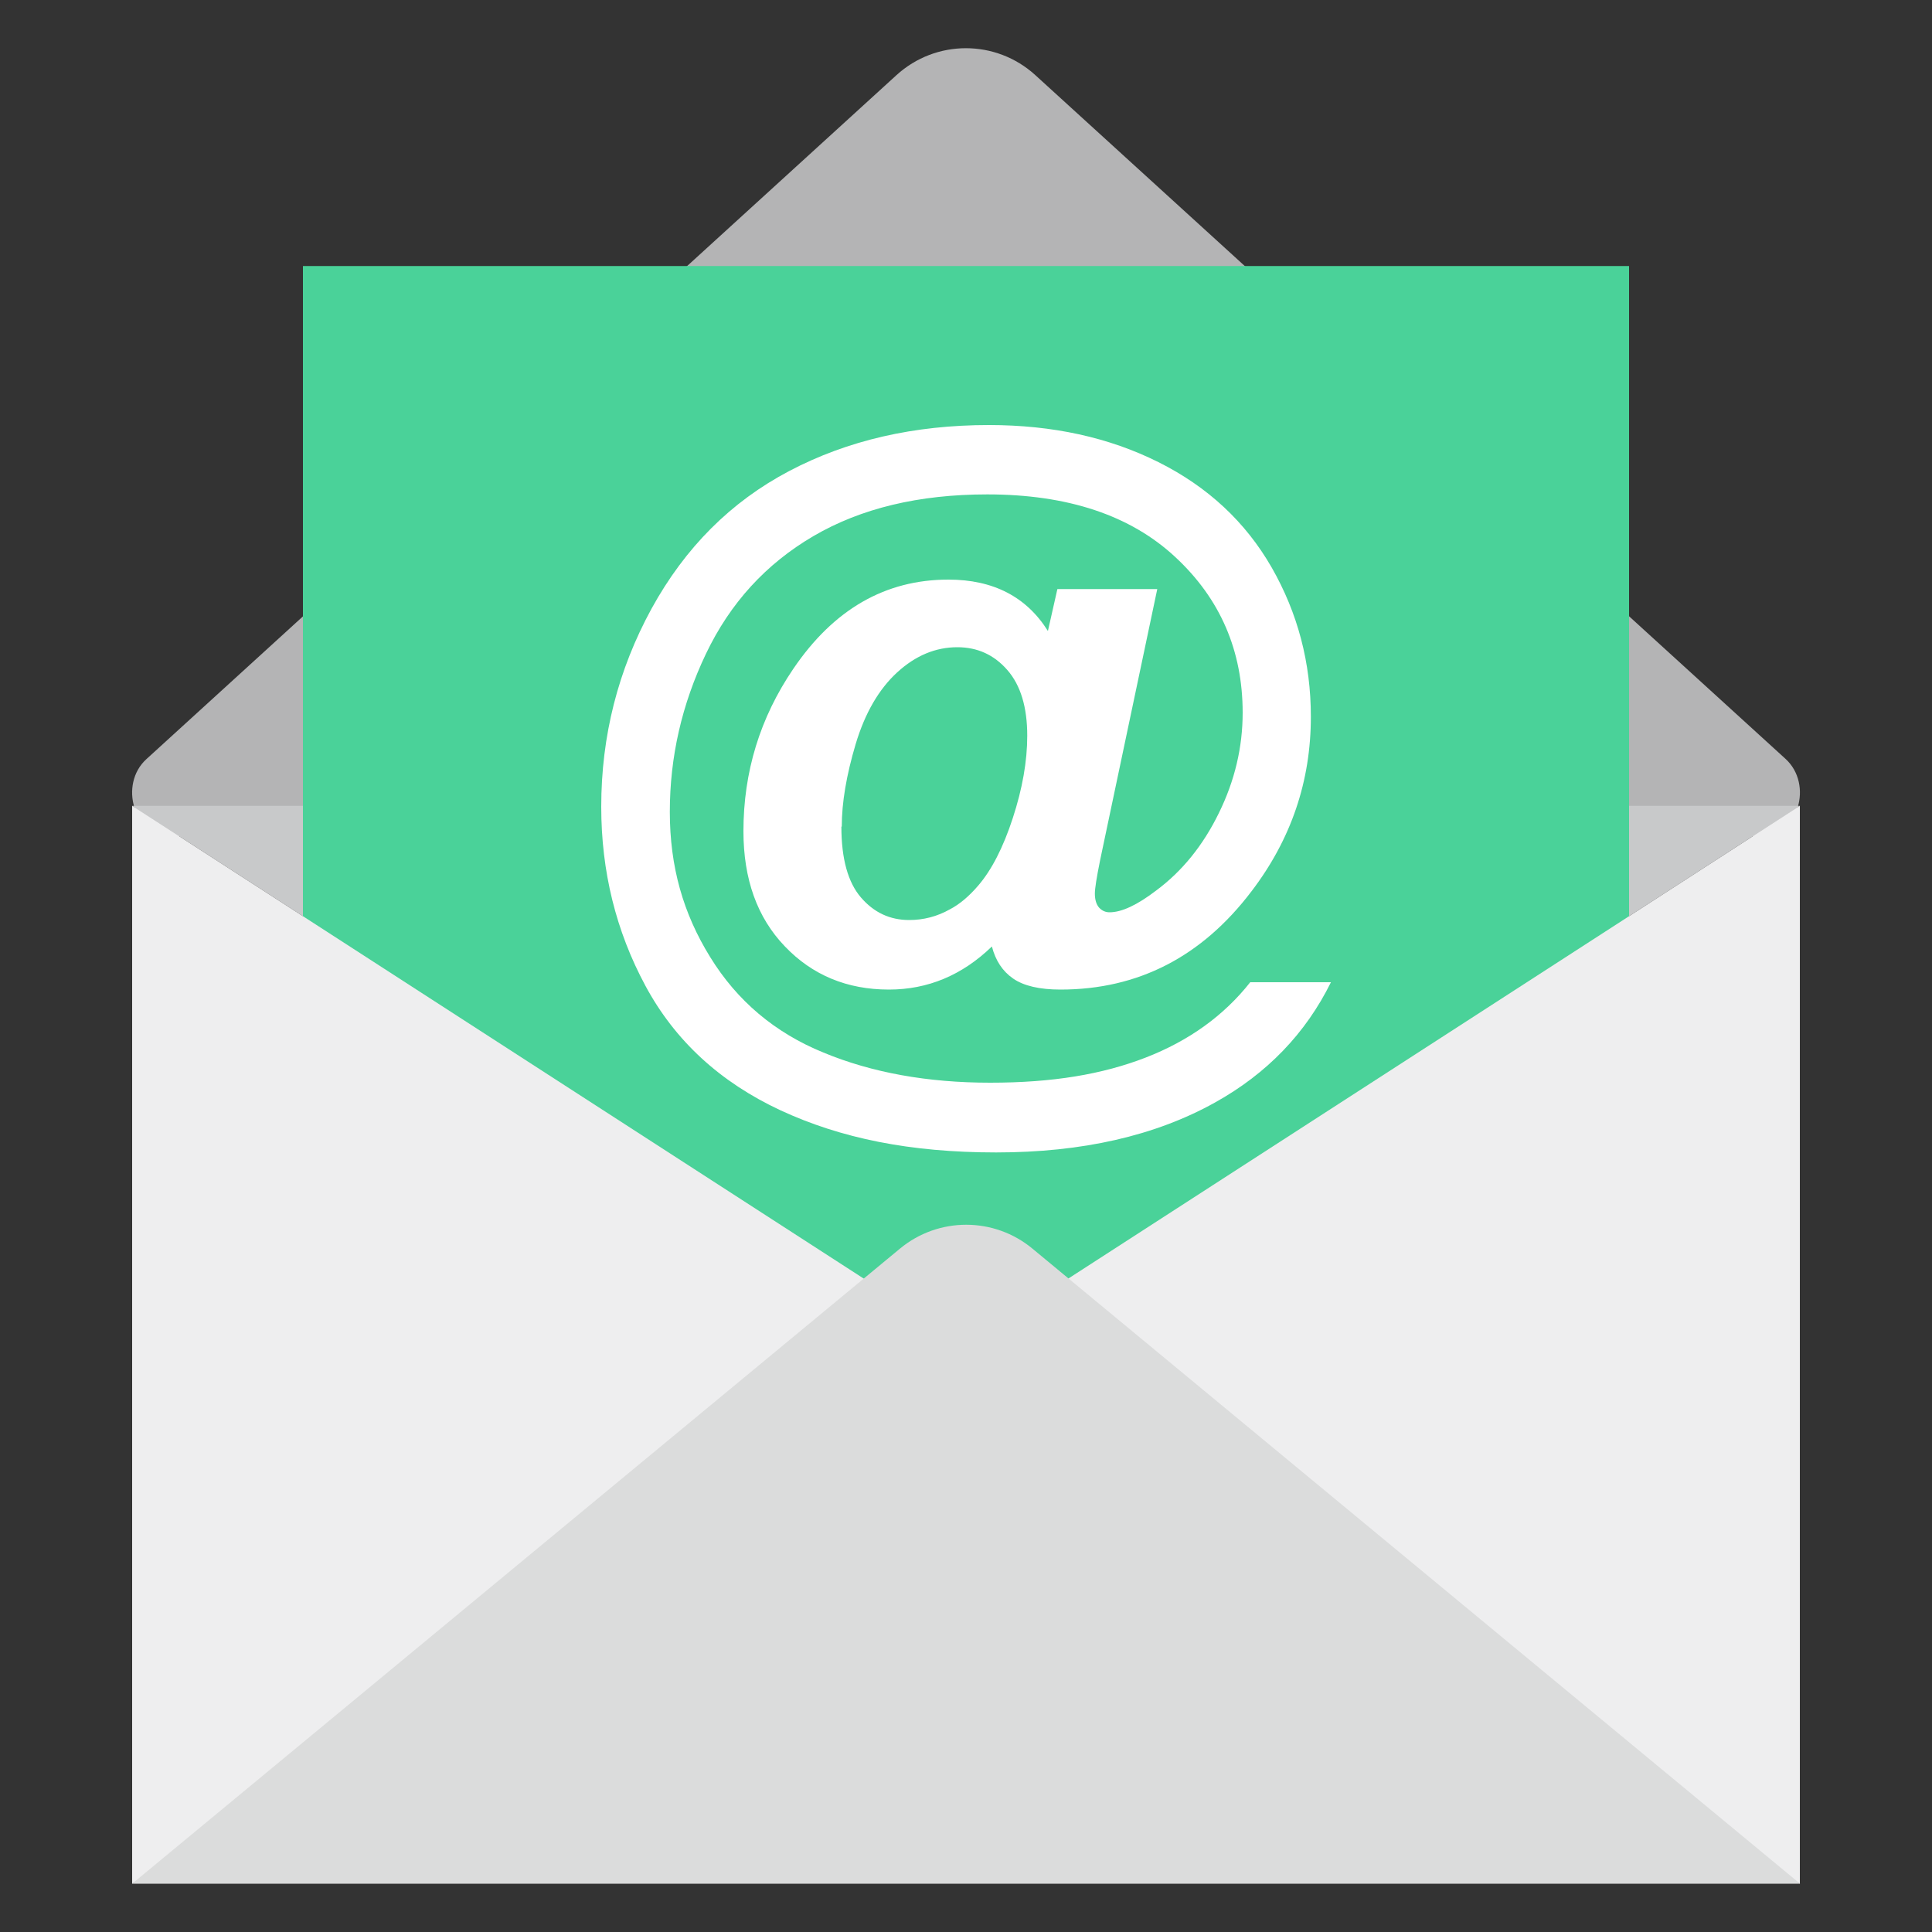
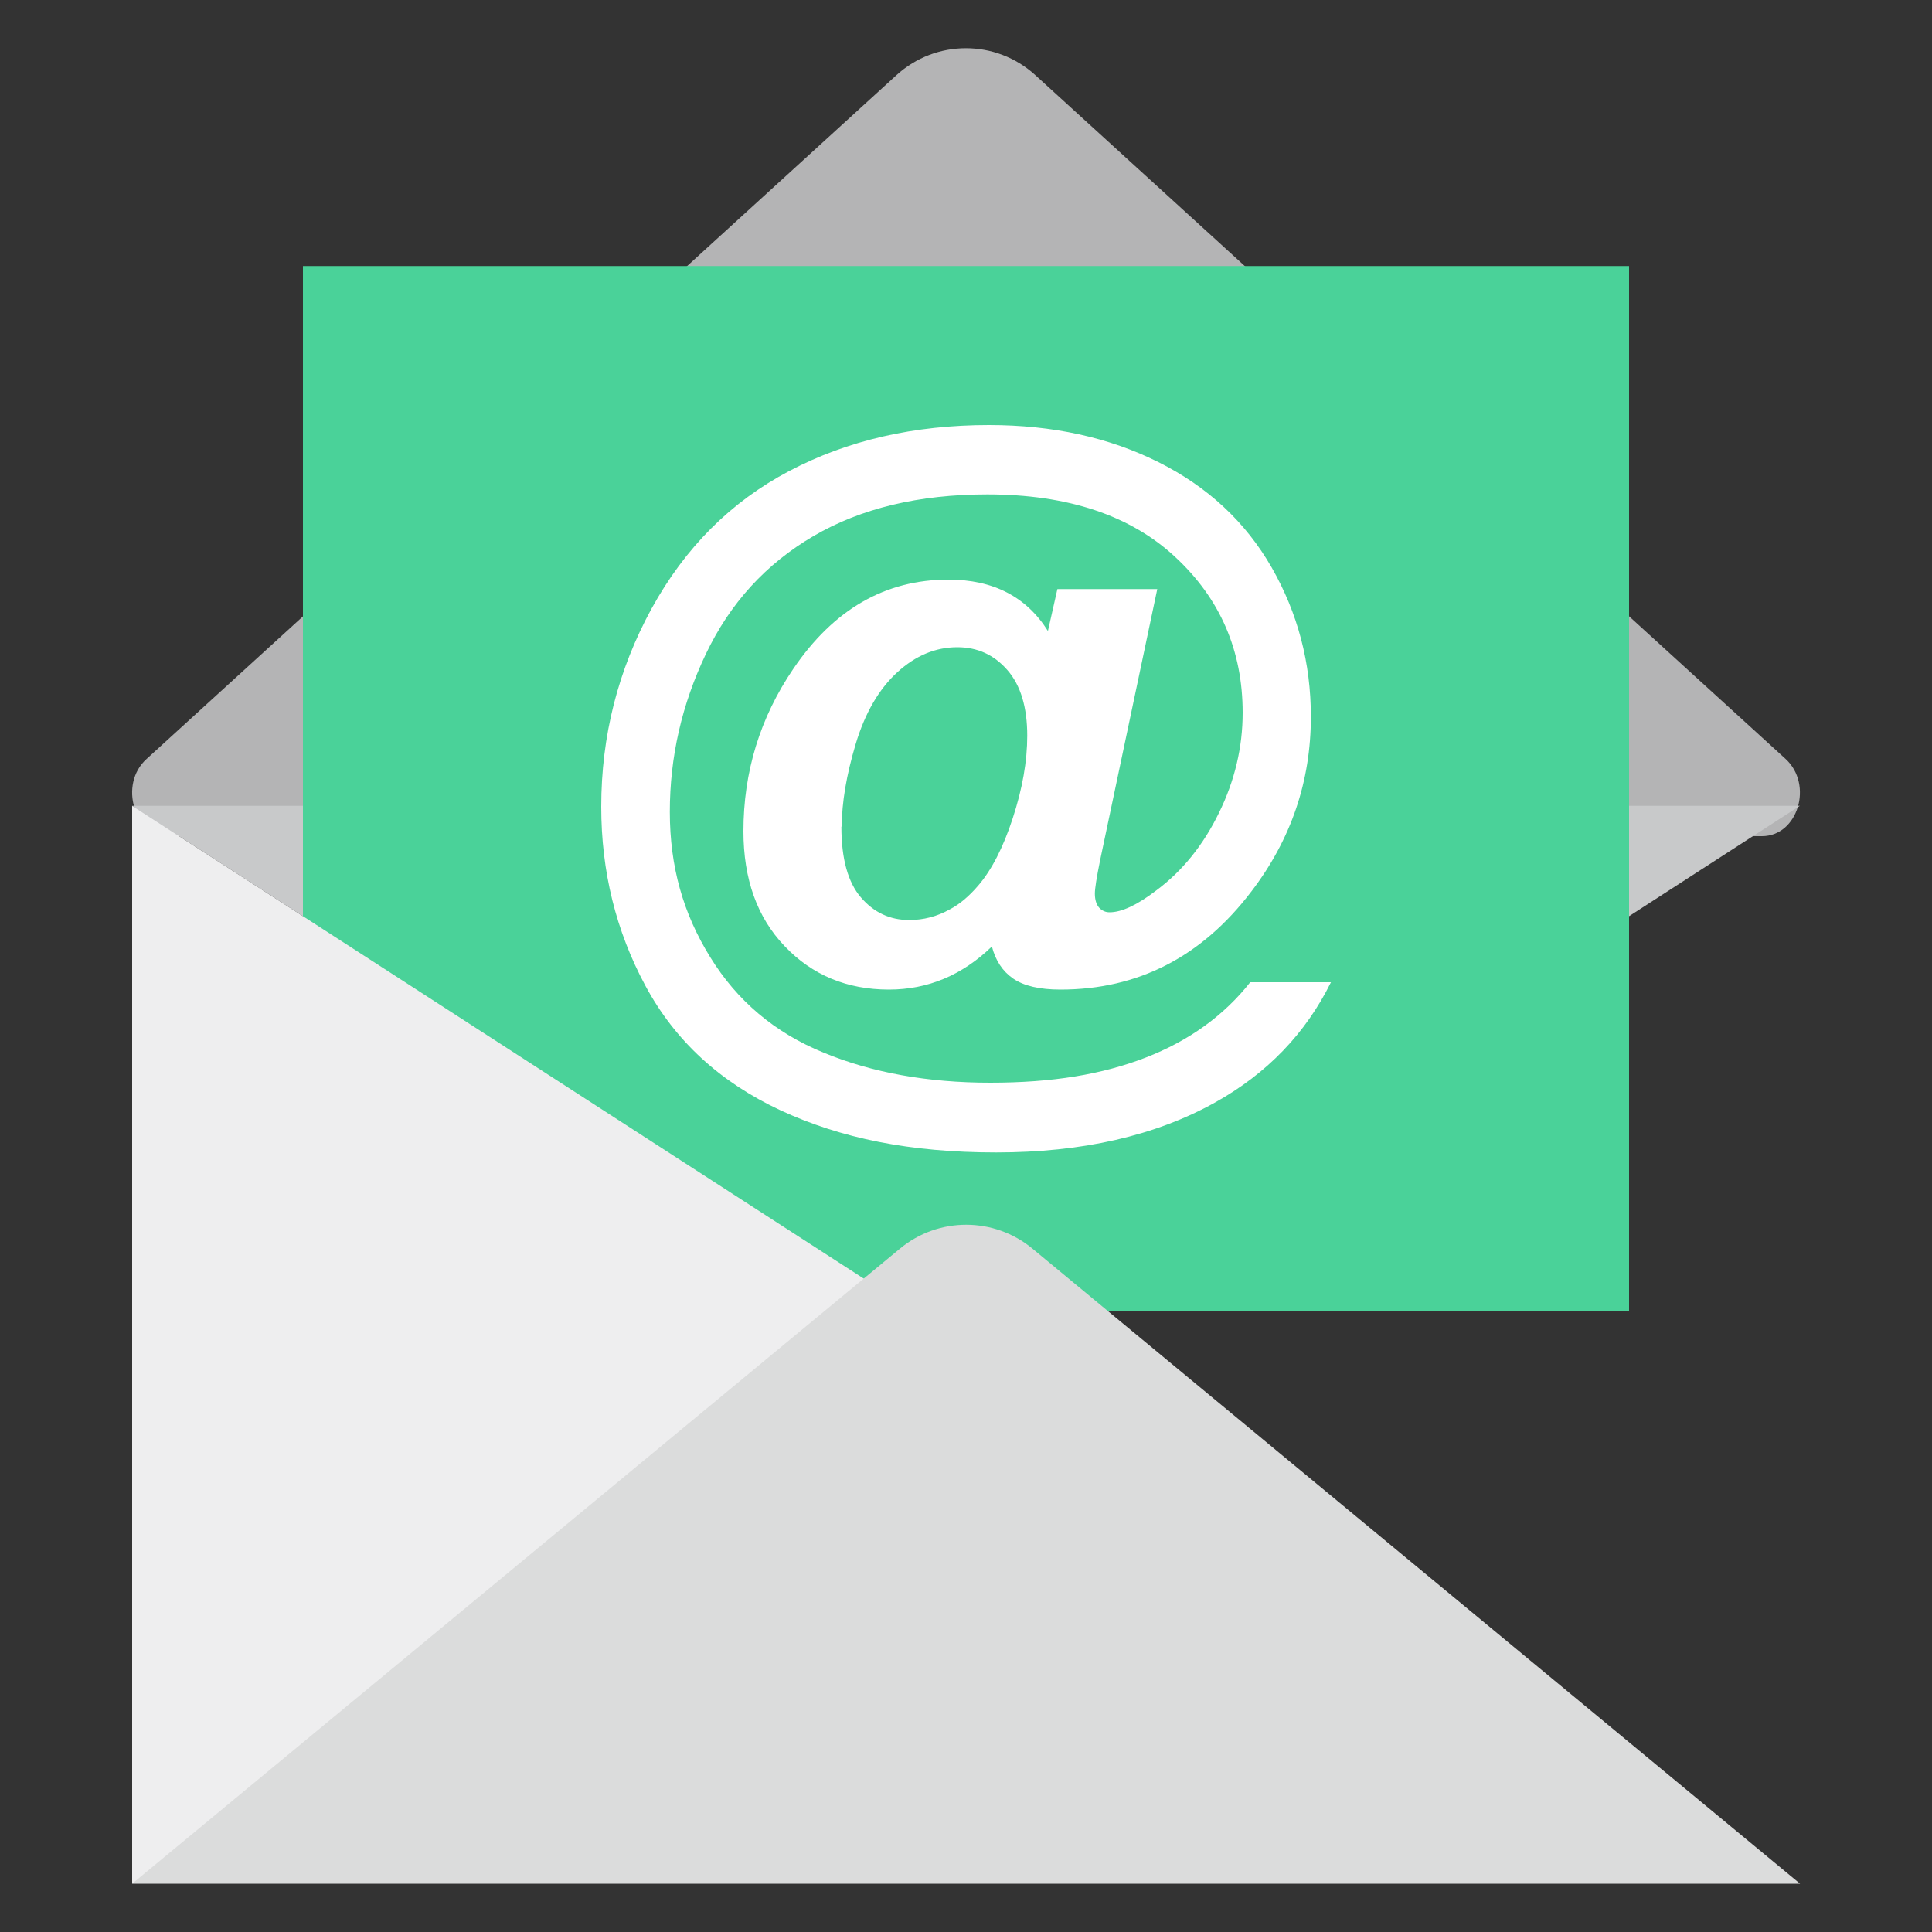
<svg xmlns="http://www.w3.org/2000/svg" id="_レイヤー_1" viewBox="0 0 100 100">
  <rect x="0" y="0" width="100" height="100" fill="#333333" stroke="none" />
  <defs>
    <style>.cls-1{fill:#4ad299;}.cls-2{fill:#c8c9ca;}.cls-3{fill:#dbdcdc;}.cls-4{fill:#fff;}.cls-5{fill:#eeeeef;}.cls-6{fill:#b4b4b5;}</style>
  </defs>
  <path class="cls-6" d="M8.8,43.28h82.4c1.86,0,2.67-2.67,1.22-4L53.59,3.89c-2.04-1.86-5.15-1.86-7.19,0L7.58,39.29c-1.45,1.32-.63,4,1.22,4Z" />
  <polygon class="cls-2" points="93.16 41.71 6.84 41.71 50 69.6 93.16 41.71" />
  <rect class="cls-1" x="15.68" y="13.77" width="68.64" height="54.11" />
  <path class="cls-4" d="M64.72,50.84h4.17c-1.31,2.65-3.31,4.73-6.01,6.23-3.09,1.72-6.87,2.58-11.32,2.58s-8.03-.73-11.16-2.18c-3.13-1.46-5.46-3.6-6.99-6.44-1.53-2.84-2.29-5.93-2.29-9.27,0-3.67.87-7.08,2.6-10.25,1.74-3.17,4.11-5.54,7.13-7.13,3.02-1.59,6.46-2.38,10.34-2.38,3.29,0,6.21.64,8.77,1.92,2.56,1.28,4.51,3.1,5.86,5.45,1.35,2.36,2.03,4.93,2.03,7.73,0,3.33-1.02,6.34-3.07,9.03-2.57,3.39-5.87,5.09-9.89,5.09-1.08,0-1.9-.19-2.45-.57-.55-.38-.91-.93-1.1-1.66-1.54,1.49-3.32,2.23-5.33,2.23-2.17,0-3.97-.75-5.39-2.24-1.43-1.49-2.14-3.48-2.14-5.96,0-3.07.86-5.87,2.58-8.4,2.09-3.08,4.76-4.62,8.03-4.62,2.32,0,4.04.89,5.15,2.66l.49-2.17h5.17l-2.96,14.04c-.18.89-.27,1.46-.27,1.72,0,.33.08.57.22.73.15.16.33.24.54.24.63,0,1.44-.38,2.43-1.14,1.33-.99,2.41-2.32,3.23-4,.82-1.67,1.23-3.4,1.23-5.19,0-3.21-1.16-5.9-3.49-8.06-2.32-2.16-5.57-3.24-9.73-3.24-3.54,0-6.54.72-9,2.16-2.46,1.44-4.31,3.47-5.56,6.09-1.25,2.62-1.87,5.34-1.87,8.18s.69,5.26,2.09,7.52c1.39,2.26,3.34,3.91,5.86,4.94,2.51,1.04,5.39,1.56,8.63,1.56s5.8-.43,8.05-1.3c2.24-.87,4.05-2.17,5.42-3.91ZM43.55,42.79c0,1.66.34,2.88,1.01,3.66.67.78,1.5,1.17,2.5,1.17.74,0,1.44-.18,2.1-.55.5-.26.99-.67,1.47-1.23.69-.8,1.29-1.96,1.79-3.49.5-1.53.75-2.95.75-4.27,0-1.47-.34-2.61-1.03-3.4-.69-.79-1.55-1.18-2.59-1.18-1.12,0-2.16.43-3.11,1.3-.95.87-1.67,2.11-2.15,3.71-.48,1.61-.72,3.03-.72,4.27Z" />
  <polygon class="cls-5" points="6.84 41.71 6.84 97.5 50 69.6 6.84 41.71" />
-   <polygon class="cls-5" points="50 69.6 93.16 97.5 93.16 41.71 50 69.6" />
  <path class="cls-3" d="M6.84,97.5h86.33l-39.73-32.87c-1.99-1.65-4.87-1.65-6.86,0L6.84,97.5Z" />
</svg>